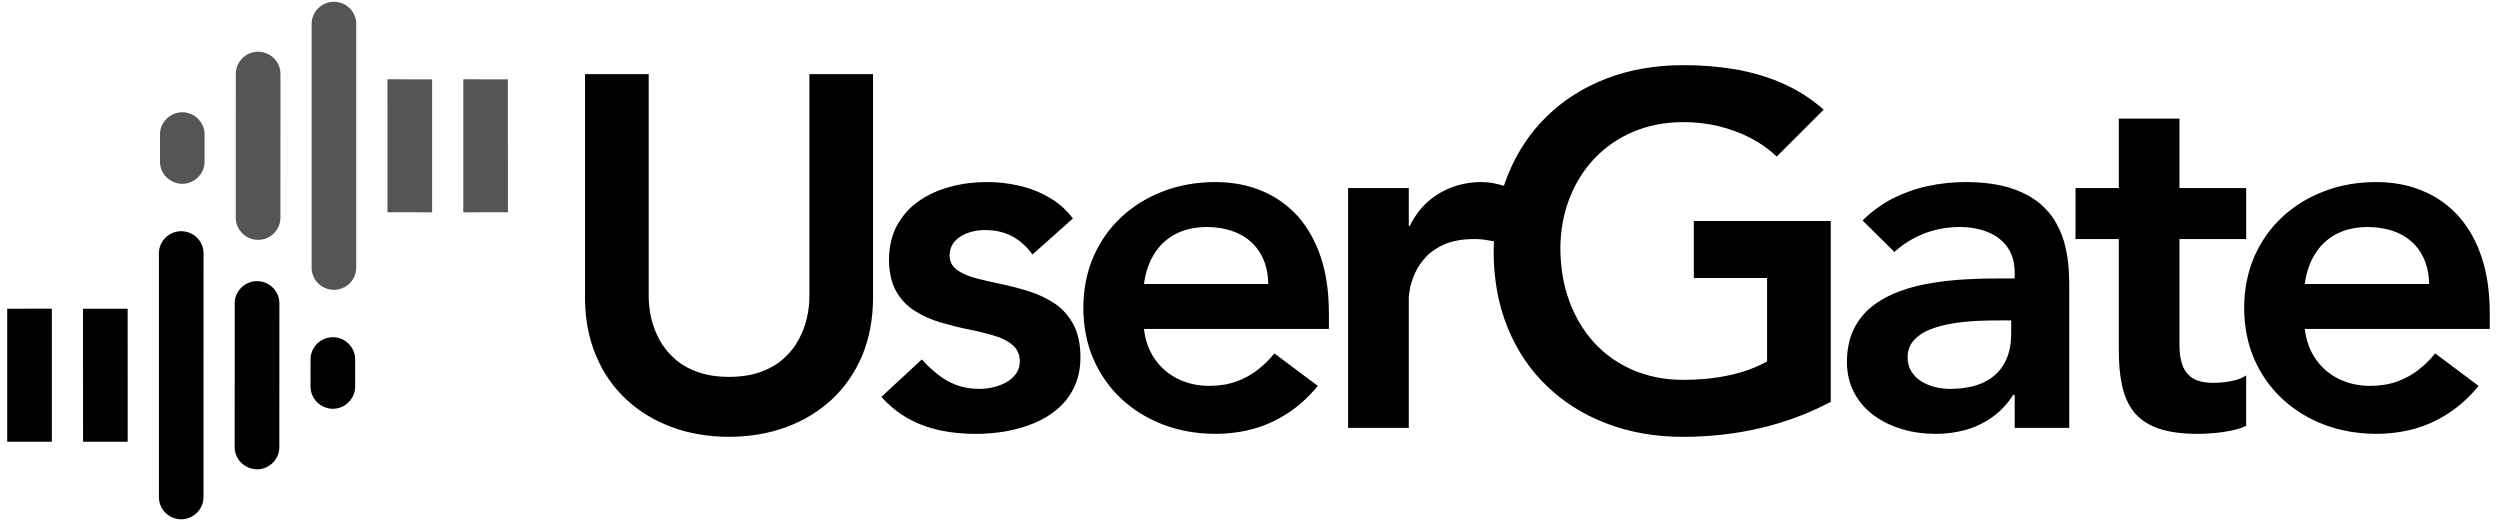
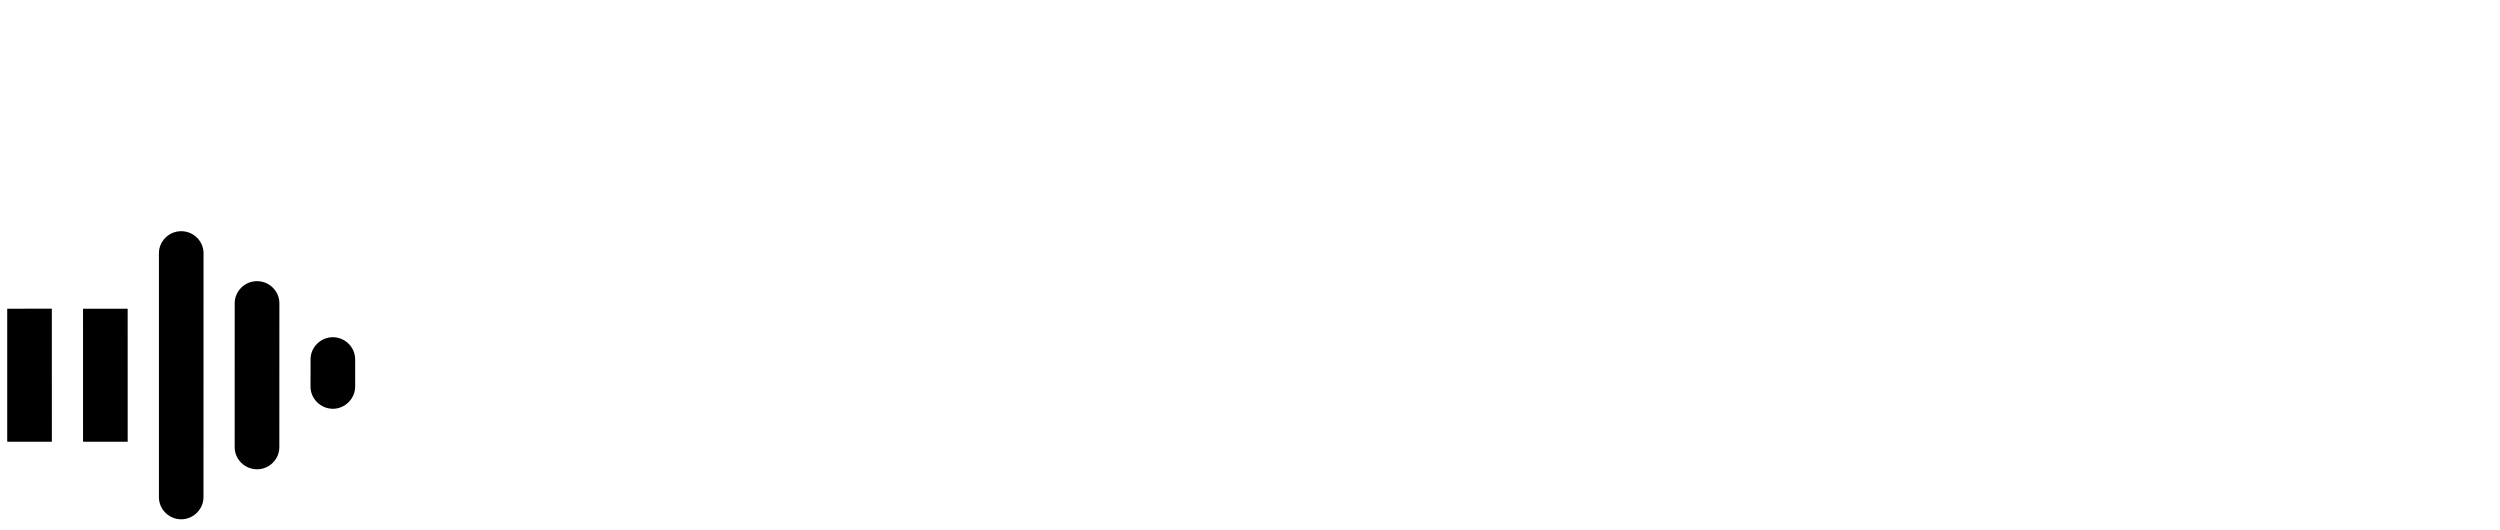
<svg xmlns="http://www.w3.org/2000/svg" width="203" height="43" viewBox="0 0 203 43" fill="none">
  <path d="M27.027 27.381C26.035 27.381 25.214 28.197 25.218 29.176L25.214 31.398C25.218 32.381 26.031 33.186 27.027 33.194C28.015 33.194 28.839 32.37 28.839 31.398V29.181C28.837 28.189 28.023 27.385 27.027 27.381ZM0.586 25.068V35.866L4.211 35.87L4.209 25.064L0.586 25.068ZM6.741 25.068L6.743 35.866L10.368 35.87L10.366 25.068H6.741ZM20.869 22.83C19.88 22.826 19.058 23.642 19.058 24.618L19.055 36.315C19.058 37.303 19.874 38.103 20.872 38.107C21.864 38.111 22.682 37.29 22.682 36.315L22.686 24.618C22.682 23.634 21.866 22.83 20.869 22.83ZM14.714 18.773C13.722 18.773 12.904 19.581 12.904 20.56V40.373C12.904 41.36 13.717 42.163 14.714 42.168C15.703 42.168 16.523 41.348 16.523 40.373L16.527 20.56C16.527 19.577 15.709 18.773 14.714 18.773Z" fill="black" />
-   <path d="M70.892 6.02H65.723V24.032C65.731 24.606 65.659 25.195 65.524 25.804C65.386 26.414 65.163 26.999 64.853 27.576C64.552 28.142 64.144 28.651 63.643 29.109C63.139 29.563 62.516 29.929 61.782 30.192C61.05 30.463 60.191 30.598 59.199 30.602C58.207 30.598 57.345 30.463 56.611 30.192C55.879 29.929 55.258 29.563 54.762 29.109C54.253 28.651 53.843 28.141 53.541 27.576C53.233 26.999 53.013 26.414 52.872 25.804C52.734 25.195 52.674 24.606 52.674 24.032V6.02H47.503V24.196C47.509 25.932 47.809 27.493 48.4 28.883C48.979 30.276 49.801 31.454 50.861 32.438C51.914 33.418 53.15 34.166 54.567 34.687C55.982 35.206 57.528 35.468 59.198 35.471C60.866 35.467 62.412 35.206 63.825 34.687C65.25 34.166 66.48 33.417 67.543 32.438C68.595 31.454 69.416 30.276 70.004 28.883C70.583 27.493 70.885 25.932 70.891 24.196V6.02H70.892ZM121.308 19.597C121.165 19.561 121.008 19.542 120.863 19.519C120.463 19.442 120.074 19.41 119.685 19.41C118.76 19.415 117.983 19.55 117.354 19.812C116.724 20.079 116.212 20.418 115.821 20.827C115.425 21.245 115.126 21.68 114.919 22.134C114.713 22.584 114.57 23.01 114.495 23.396C114.419 23.786 114.385 24.093 114.392 24.316V34.743H109.467V15.269H114.392V18.351H114.473C114.836 17.61 115.3 16.965 115.883 16.432C116.463 15.906 117.129 15.5 117.878 15.213C118.626 14.931 119.431 14.783 120.303 14.783C120.61 14.783 120.91 14.808 121.198 14.863C121.501 14.919 121.83 14.998 122.118 15.086C122.214 14.799 122.317 14.521 122.429 14.242C123.174 12.374 124.233 10.774 125.607 9.44C126.975 8.11 128.59 7.091 130.463 6.37C132.333 5.654 134.391 5.3 136.635 5.291C138.116 5.284 139.533 5.4 140.892 5.626C142.263 5.865 143.543 6.243 144.753 6.772C145.956 7.306 147.071 8.015 148.083 8.902L144.267 12.713C143.647 12.12 142.932 11.61 142.126 11.192C141.319 10.782 140.449 10.463 139.527 10.241C138.604 10.022 137.65 9.914 136.674 9.914C135.17 9.922 133.808 10.188 132.592 10.71C131.368 11.24 130.32 11.964 129.44 12.904C128.562 13.836 127.892 14.927 127.422 16.161C126.948 17.399 126.71 18.736 126.702 20.178C126.71 21.719 126.948 23.132 127.422 24.43C127.892 25.72 128.562 26.851 129.44 27.815C130.321 28.77 131.368 29.519 132.592 30.045C133.808 30.567 135.17 30.841 136.674 30.845C137.993 30.845 139.234 30.725 140.388 30.475C141.543 30.233 142.576 29.854 143.487 29.348V22.572H137.539V17.945H148.658V32.632C146.892 33.564 145.003 34.277 143.001 34.747C140.989 35.228 138.87 35.471 136.634 35.471C134.39 35.467 132.332 35.109 130.463 34.388C128.59 33.679 126.975 32.664 125.606 31.346C124.232 30.028 123.173 28.451 122.429 26.62C121.675 24.788 121.3 22.754 121.284 20.501C121.288 20.195 121.296 19.896 121.308 19.597ZM87.12 17.741C86.58 17.026 85.93 16.452 85.169 16.022C84.42 15.589 83.604 15.27 82.736 15.074C81.868 14.88 80.986 14.775 80.102 14.784C79.096 14.784 78.124 14.907 77.191 15.158C76.247 15.405 75.401 15.783 74.651 16.297C73.902 16.81 73.306 17.467 72.862 18.26C72.425 19.049 72.195 19.992 72.183 21.071C72.195 22.125 72.389 22.986 72.77 23.655C73.154 24.331 73.659 24.857 74.29 25.251C74.918 25.646 75.608 25.956 76.368 26.179C77.12 26.398 77.874 26.589 78.624 26.744C79.386 26.892 80.076 27.063 80.703 27.25C81.334 27.433 81.842 27.688 82.223 28.015C82.604 28.337 82.805 28.78 82.81 29.348C82.804 29.73 82.704 30.061 82.501 30.349C82.298 30.623 82.039 30.861 81.711 31.045C81.381 31.22 81.026 31.356 80.652 31.447C80.267 31.538 79.89 31.578 79.527 31.578C78.836 31.571 78.215 31.471 77.668 31.267C77.12 31.057 76.621 30.782 76.163 30.416C75.705 30.058 75.269 29.651 74.85 29.186L71.566 32.228C72.237 32.964 72.977 33.561 73.776 34C74.576 34.438 75.432 34.752 76.346 34.947C77.262 35.142 78.229 35.233 79.241 35.23C80.056 35.23 80.861 35.162 81.667 35.026C82.475 34.883 83.241 34.66 83.966 34.362C84.692 34.06 85.34 33.669 85.902 33.179C86.469 32.694 86.914 32.096 87.234 31.412C87.565 30.715 87.728 29.911 87.733 28.983C87.727 27.908 87.529 27.02 87.146 26.32C86.763 25.623 86.259 25.058 85.632 24.639C85.001 24.221 84.306 23.891 83.548 23.656C82.799 23.417 82.045 23.222 81.293 23.067C80.533 22.912 79.843 22.748 79.211 22.581C78.584 22.41 78.078 22.187 77.695 21.904C77.313 21.621 77.116 21.235 77.108 20.745C77.12 20.26 77.271 19.865 77.559 19.562C77.854 19.253 78.215 19.029 78.653 18.89C79.09 18.747 79.526 18.679 79.978 18.679C80.822 18.679 81.552 18.85 82.187 19.185C82.816 19.523 83.37 20.017 83.837 20.666L87.12 17.741ZM107.907 26.708V25.37C107.899 23.675 107.685 22.173 107.24 20.859C106.799 19.541 106.17 18.443 105.359 17.535C104.537 16.636 103.565 15.95 102.436 15.488C101.311 15.018 100.057 14.783 98.676 14.783C97.176 14.787 95.781 15.03 94.487 15.52C93.196 16.006 92.069 16.694 91.09 17.594C90.112 18.493 89.352 19.569 88.799 20.819C88.253 22.073 87.971 23.467 87.965 25.003C87.971 26.54 88.253 27.934 88.799 29.184C89.352 30.434 90.112 31.517 91.09 32.417C92.068 33.313 93.196 34.006 94.487 34.492C95.781 34.977 97.176 35.22 98.676 35.228C99.716 35.228 100.724 35.101 101.71 34.842C102.692 34.578 103.625 34.157 104.518 33.583C105.406 33.014 106.24 32.262 107.006 31.334L103.476 28.695C103.073 29.204 102.613 29.649 102.101 30.048C101.595 30.441 101.022 30.749 100.379 30.984C99.736 31.214 99.002 31.327 98.18 31.334C97.26 31.327 96.418 31.143 95.657 30.773C94.907 30.406 94.283 29.881 93.799 29.192C93.305 28.499 93.005 27.668 92.888 26.708L107.907 26.708ZM92.888 23.062C93.013 22.122 93.293 21.306 93.724 20.617C94.154 19.924 94.728 19.387 95.448 19.008C96.161 18.63 97.005 18.443 97.976 18.431C99.01 18.443 99.89 18.63 100.637 19C101.38 19.37 101.951 19.908 102.356 20.596C102.76 21.29 102.971 22.105 102.982 23.061L92.888 23.062ZM163.593 34.743H168.024V23.543C168.031 23.078 168.02 22.548 167.984 21.935C167.956 21.333 167.861 20.704 167.71 20.051C167.565 19.394 167.321 18.753 166.972 18.132C166.631 17.507 166.15 16.946 165.535 16.44C164.912 15.938 164.126 15.541 163.156 15.241C162.19 14.943 161.007 14.788 159.611 14.783C158.569 14.783 157.539 14.891 156.545 15.106C155.537 15.325 154.586 15.664 153.682 16.121C152.789 16.579 151.973 17.177 151.241 17.905L153.829 20.461C154.492 19.848 155.277 19.354 156.174 18.988C157.075 18.63 158.047 18.443 159.081 18.431C159.964 18.431 160.741 18.57 161.416 18.849C162.094 19.119 162.622 19.529 163.006 20.079C163.388 20.617 163.585 21.29 163.593 22.082V22.611H162.364C161.535 22.603 160.662 22.627 159.738 22.675C158.813 22.723 157.89 22.814 156.96 22.966C156.037 23.104 155.154 23.328 154.316 23.627C153.485 23.926 152.739 24.324 152.09 24.818C151.432 25.315 150.924 25.94 150.544 26.689C150.17 27.441 149.975 28.342 149.969 29.389C149.975 30.356 150.182 31.2 150.578 31.921C150.973 32.653 151.515 33.263 152.193 33.757C152.868 34.242 153.634 34.612 154.491 34.859C155.34 35.11 156.229 35.229 157.15 35.229C158.035 35.229 158.858 35.122 159.651 34.899C160.434 34.668 161.144 34.321 161.795 33.855C162.444 33.39 163.006 32.797 163.472 32.064H163.593V34.743ZM163.309 27.115C163.309 28.026 163.131 28.815 162.765 29.479C162.405 30.145 161.857 30.659 161.125 31.025C160.393 31.386 159.464 31.57 158.341 31.578C157.936 31.578 157.531 31.53 157.13 31.431C156.727 31.328 156.352 31.177 156.015 30.969C155.682 30.757 155.412 30.495 155.207 30.168C155.003 29.854 154.899 29.468 154.896 29.021C154.9 28.468 155.071 28.003 155.4 27.636C155.737 27.262 156.166 26.972 156.713 26.756C157.261 26.541 157.856 26.377 158.511 26.27C159.162 26.163 159.821 26.095 160.476 26.059C161.125 26.035 161.731 26.011 162.281 26.019H163.309L163.309 27.115ZM172.047 19.41V28.333C172.039 29.479 172.129 30.484 172.321 31.339C172.513 32.207 172.842 32.924 173.313 33.501C173.786 34.07 174.441 34.505 175.286 34.799C176.121 35.086 177.196 35.229 178.49 35.229C178.881 35.229 179.309 35.209 179.782 35.164C180.254 35.129 180.718 35.057 181.179 34.966C181.635 34.87 182.04 34.743 182.389 34.58V30.483C182.175 30.63 181.917 30.745 181.615 30.841C181.31 30.928 180.993 30.988 180.66 31.032C180.322 31.068 180.015 31.087 179.719 31.087C179.003 31.087 178.441 30.956 178.04 30.706C177.642 30.447 177.362 30.081 177.204 29.611C177.041 29.14 176.965 28.576 176.971 27.926V19.41H182.39V15.27H176.971V9.632H172.048V15.27H168.532V19.41H172.047ZM202.168 26.708V25.37C202.16 23.675 201.941 22.173 201.499 20.859C201.06 19.541 200.43 18.443 199.616 17.535C198.797 16.636 197.826 15.95 196.695 15.488C195.571 15.018 194.316 14.783 192.937 14.783C191.437 14.787 190.04 15.03 188.75 15.52C187.455 16.006 186.33 16.694 185.352 17.594C184.373 18.493 183.612 19.569 183.058 20.819C182.513 22.073 182.231 23.467 182.225 25.003C182.231 26.54 182.512 27.934 183.058 29.184C183.612 30.434 184.373 31.517 185.352 32.417C186.33 33.313 187.455 34.006 188.75 34.492C190.04 34.977 191.437 35.22 192.937 35.228C193.975 35.228 194.987 35.101 195.973 34.842C196.949 34.578 197.886 34.157 198.777 33.583C199.664 33.014 200.499 32.262 201.265 31.334L197.735 28.695C197.334 29.204 196.874 29.649 196.362 30.048C195.853 30.441 195.282 30.749 194.639 30.984C193.997 31.214 193.262 31.327 192.441 31.334C191.518 31.327 190.677 31.143 189.919 30.773C189.165 30.406 188.544 29.881 188.06 29.192C187.563 28.499 187.264 27.668 187.147 26.708L202.168 26.708ZM187.147 23.062C187.272 22.122 187.551 21.306 187.985 20.617C188.413 19.924 188.989 19.387 189.707 19.008C190.418 18.63 191.264 18.443 192.239 18.431C193.271 18.443 194.152 18.63 194.898 19C195.636 19.37 196.212 19.908 196.614 20.596C197.019 21.29 197.231 22.105 197.243 23.061L187.147 23.062Z" fill="black" />
-   <path d="M14.804 14.927C15.792 14.927 16.614 14.111 16.61 13.135L16.614 10.909C16.61 9.926 15.796 9.122 14.802 9.114C13.813 9.114 12.991 9.939 12.991 10.909V13.128C12.991 14.118 13.806 14.923 14.804 14.927ZM41.244 17.236L41.242 6.442L37.619 6.438V17.24L41.244 17.236ZM35.086 17.24V6.442L31.46 6.438L31.463 17.236L35.086 17.24ZM20.959 19.477C21.951 19.482 22.771 18.665 22.771 17.689L22.773 5.992C22.771 5.004 21.955 4.2 20.959 4.2C19.965 4.196 19.148 5.016 19.148 5.992L19.144 17.689C19.15 18.674 19.963 19.477 20.959 19.477ZM27.114 23.535C28.108 23.535 28.924 22.727 28.924 21.747L28.928 1.935C28.928 0.948 28.113 0.144 27.118 0.144C26.126 0.139 25.305 0.959 25.305 1.935V21.747C25.305 22.73 26.118 23.535 27.114 23.535Z" fill="#555555" />
</svg>